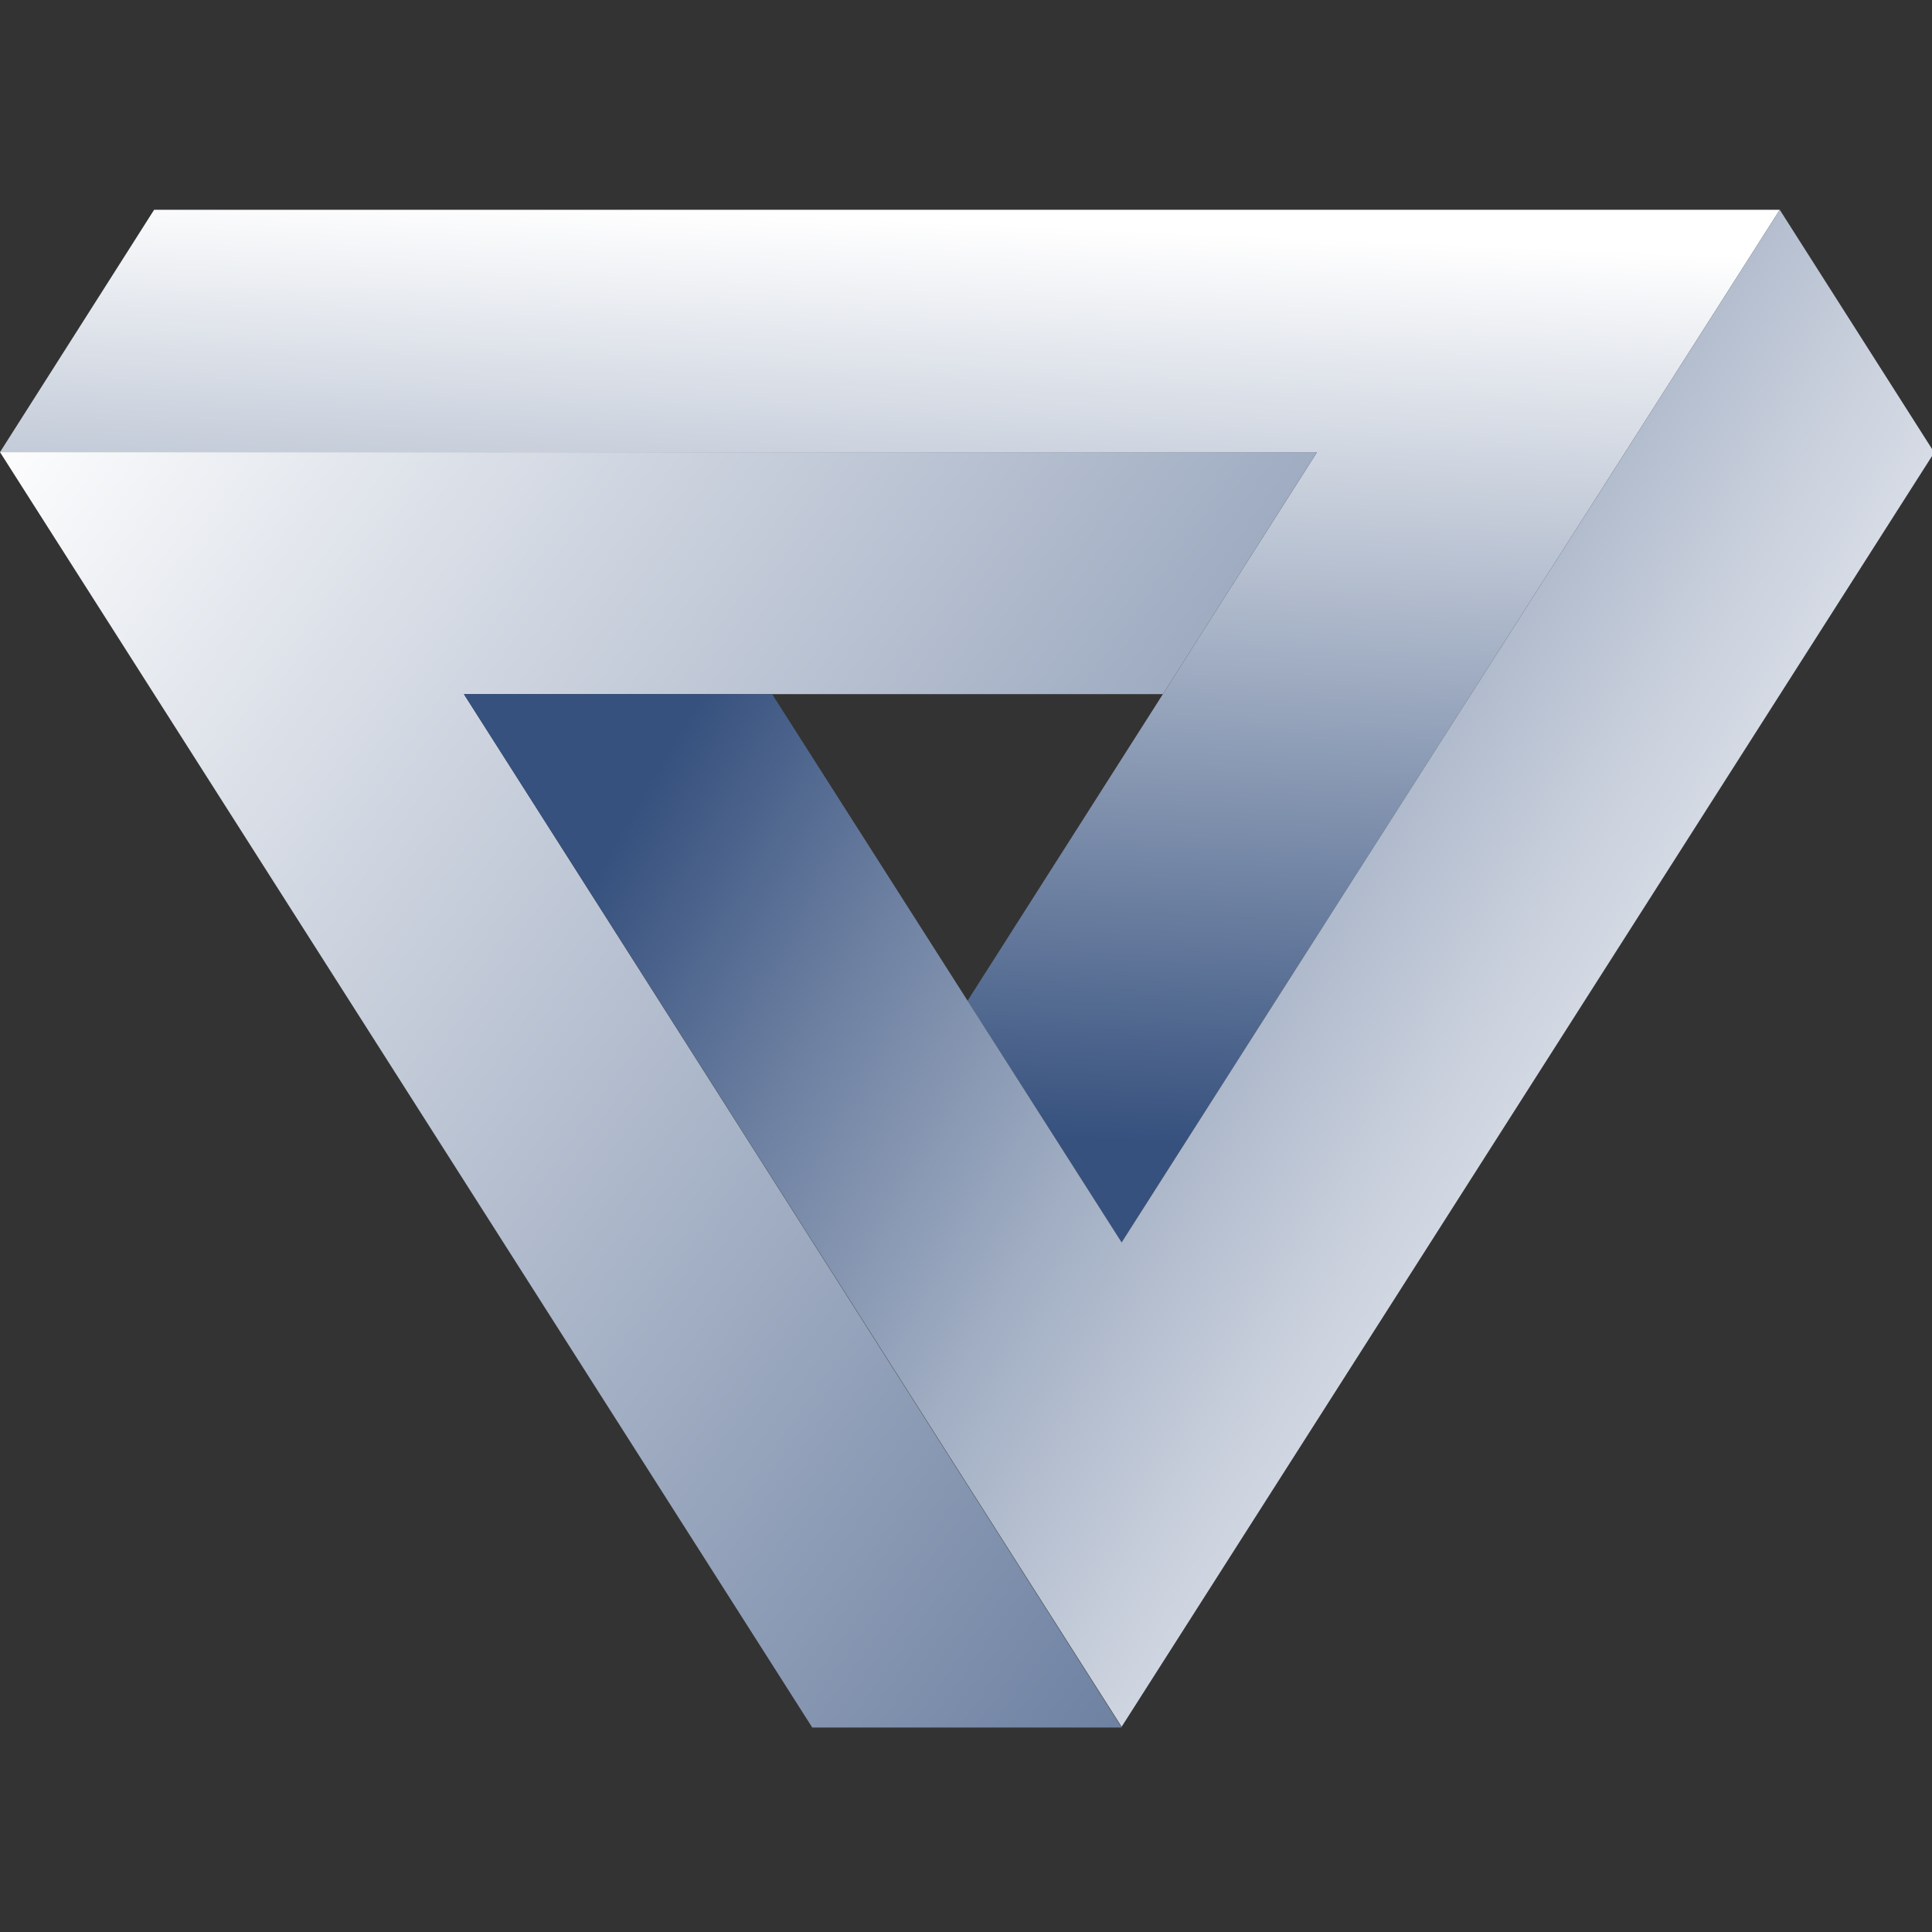
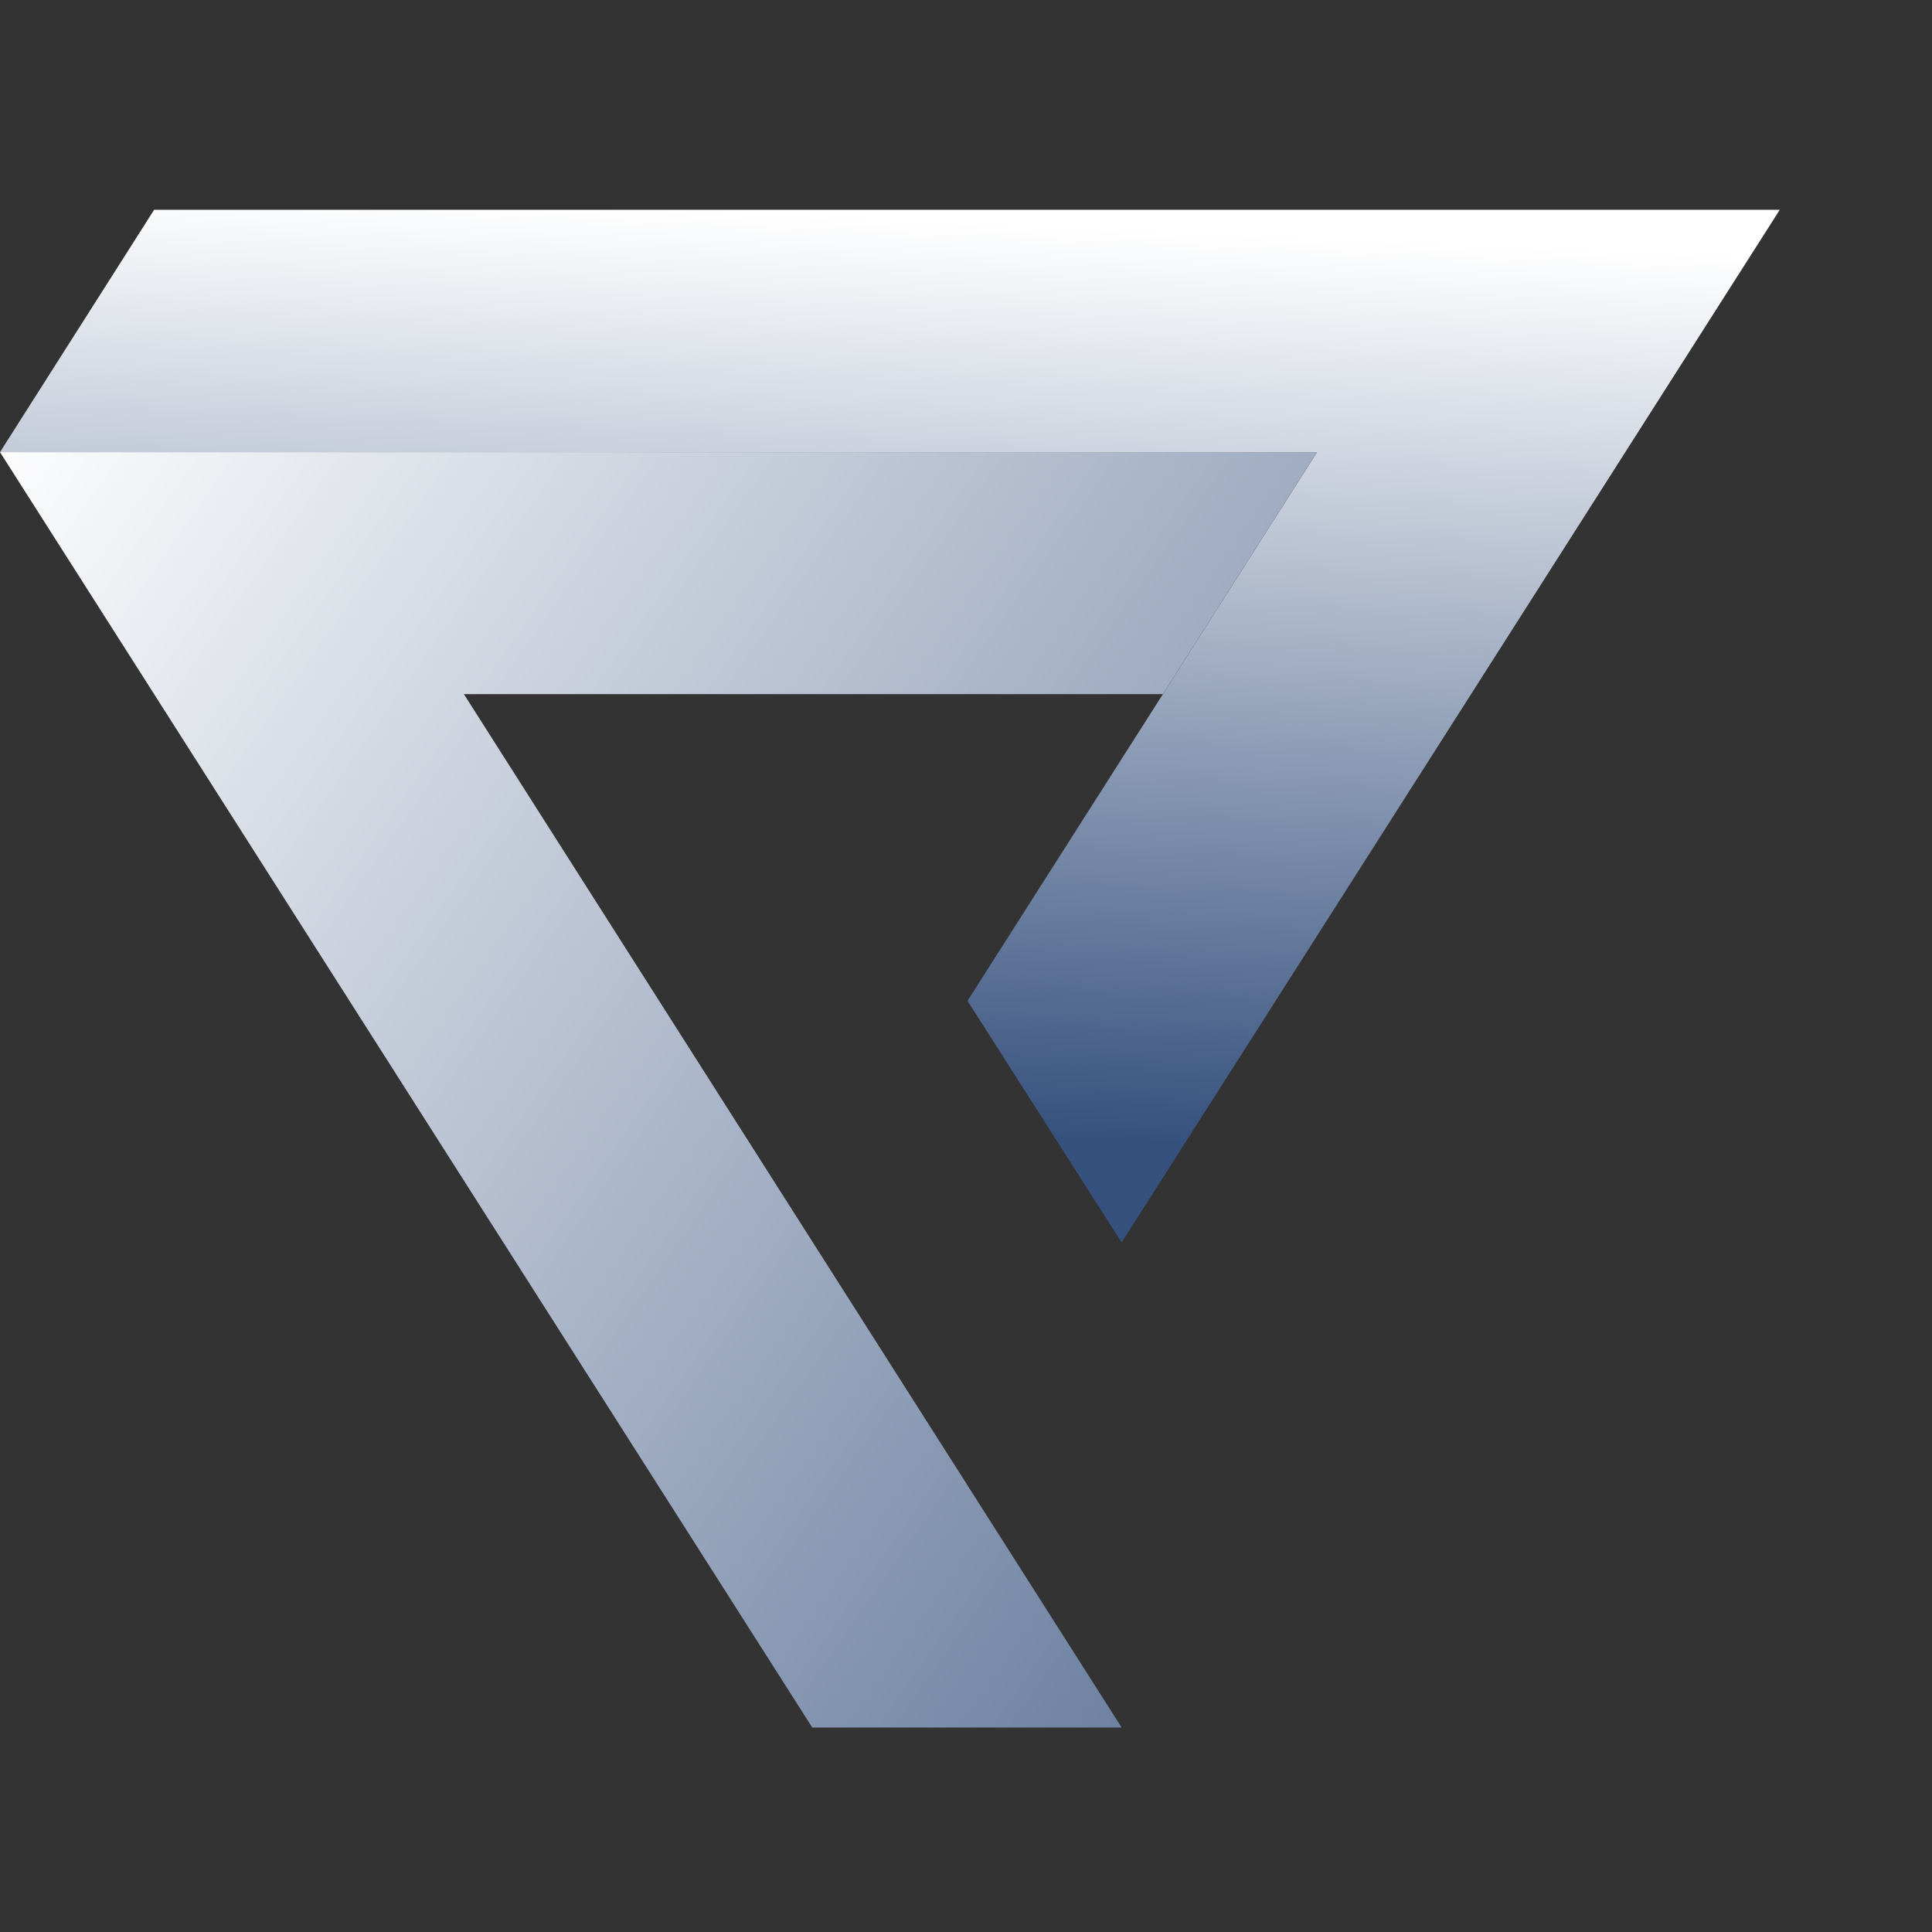
<svg xmlns="http://www.w3.org/2000/svg" version="1.1" id="Layer_1" x="0px" y="0px" viewBox="0 0 510.2 510.2" style="enable-background:new 0 0 510.2 510.2;" xml:space="preserve">
  <rect x="0" y="0" width="510.2" height="510.2" fill="#333333" stroke="none" />
  <style type="text/css">
	.st0{fill:url(#SVGID_1_);}
	.st1{fill:url(#SVGID_2_);}
	.st2{fill:url(#SVGID_3_);}
</style>
  <linearGradient id="SVGID_1_" gradientUnits="userSpaceOnUse" x1="-8186.617" y1="157.122" x2="-8175.387" y2="418.394" gradientTransform="matrix(-0.92 0 0 0.92 -7298.677 -86.802)">
    <stop offset="0" style="stop-color:#FFFFFF" />
    <stop offset="1" style="stop-color:#36517E" />
  </linearGradient>
  <polygon class="st0" points="0,119.4 40.7,55.4 470,55.4 296.2,328.1 255.5,264.3 347.8,119.4 " />
  <linearGradient id="SVGID_2_" gradientUnits="userSpaceOnUse" x1="-7940.786" y1="200.242" x2="-8487.224" y2="583.791" gradientTransform="matrix(-0.92 0 0 0.92 -7298.677 -86.802)">
    <stop offset="0" style="stop-color:#FFFFFF" />
    <stop offset="1" style="stop-color:#36517E" />
  </linearGradient>
  <polygon class="st1" points="296.2,456.2 214.5,456.2 0,119.4 347.8,119.4 307.1,183.3 122.5,183.3 " />
  <linearGradient id="SVGID_3_" gradientUnits="userSpaceOnUse" x1="-8515.59" y1="469.936" x2="-8153.244" y2="260.736" gradientTransform="matrix(-0.92 0 0 0.92 -7298.677 -86.802)">
    <stop offset="0" style="stop-color:#FFFFFF" />
    <stop offset="0.106" style="stop-color:#F9FAFB" />
    <stop offset="0.253" style="stop-color:#E7EAF0" />
    <stop offset="0.423" style="stop-color:#CAD1DD" />
    <stop offset="0.611" style="stop-color:#A1AEC3" />
    <stop offset="0.811" style="stop-color:#6E81A2" />
    <stop offset="1" style="stop-color:#36517E" />
  </linearGradient>
-   <polygon class="st2" points="470,55.4 510.8,119.5 296.2,456 122.5,183.3 203.9,183.3 296.2,328.1 " />
</svg>